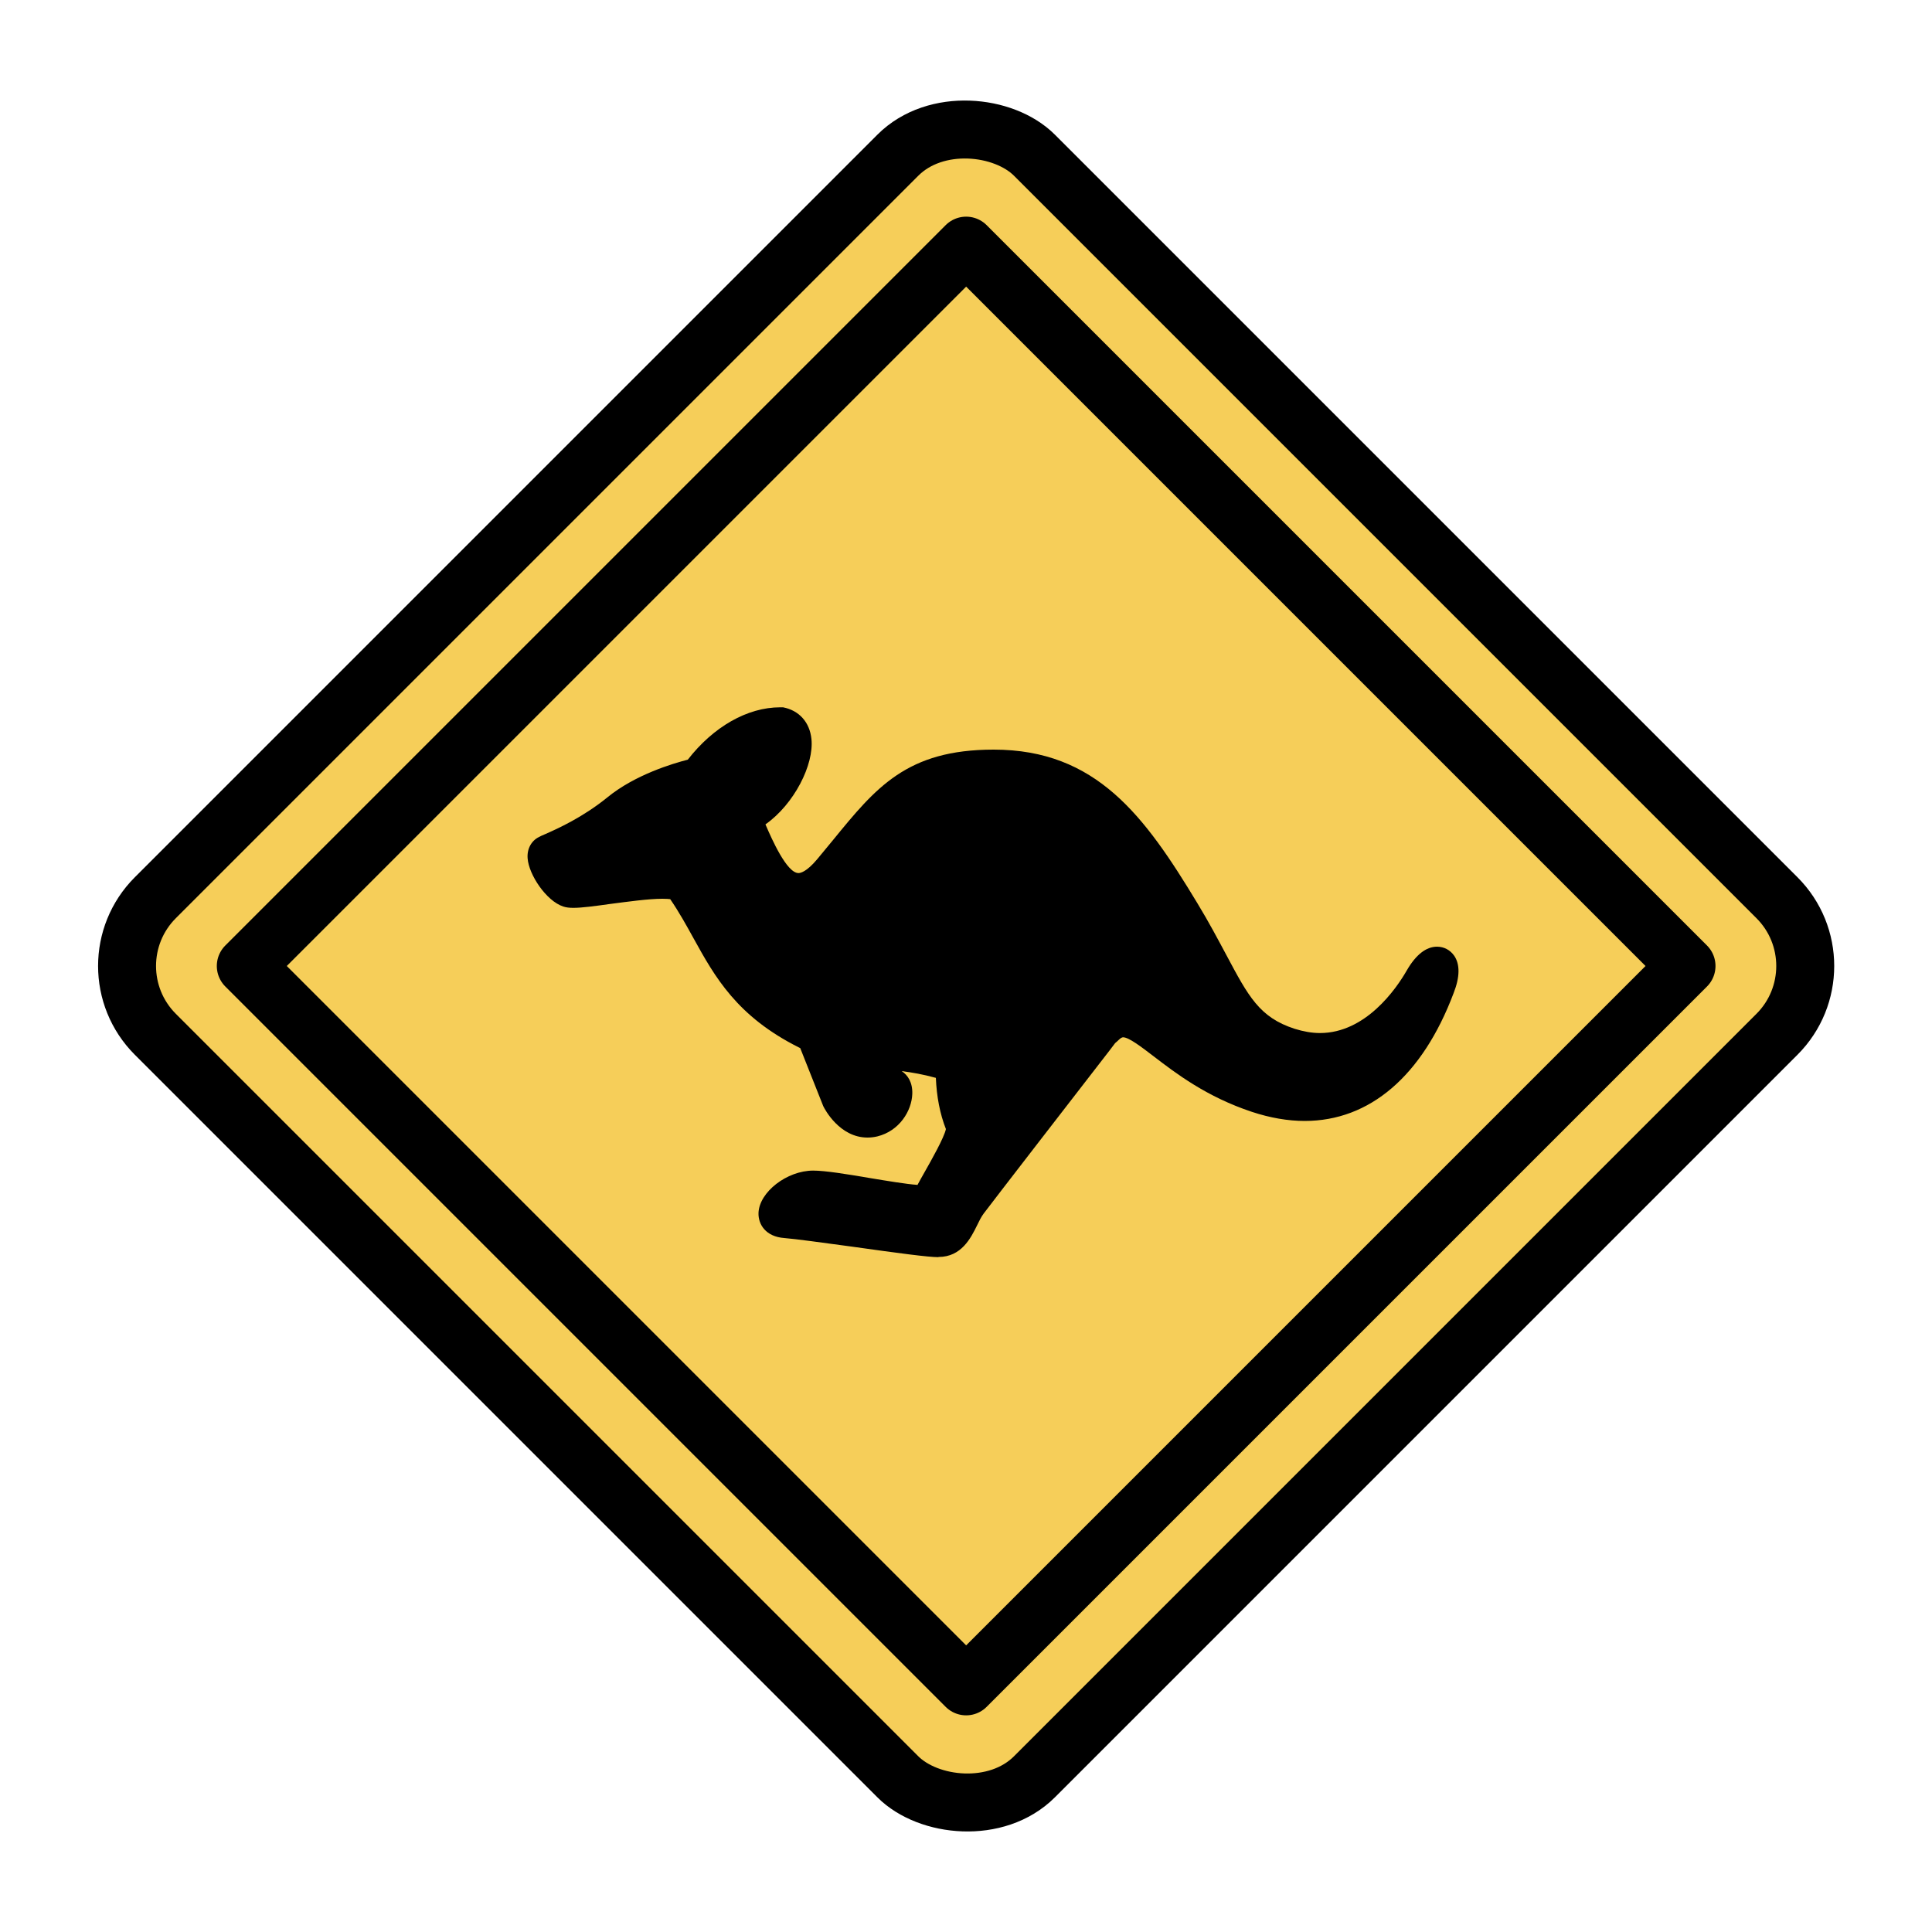
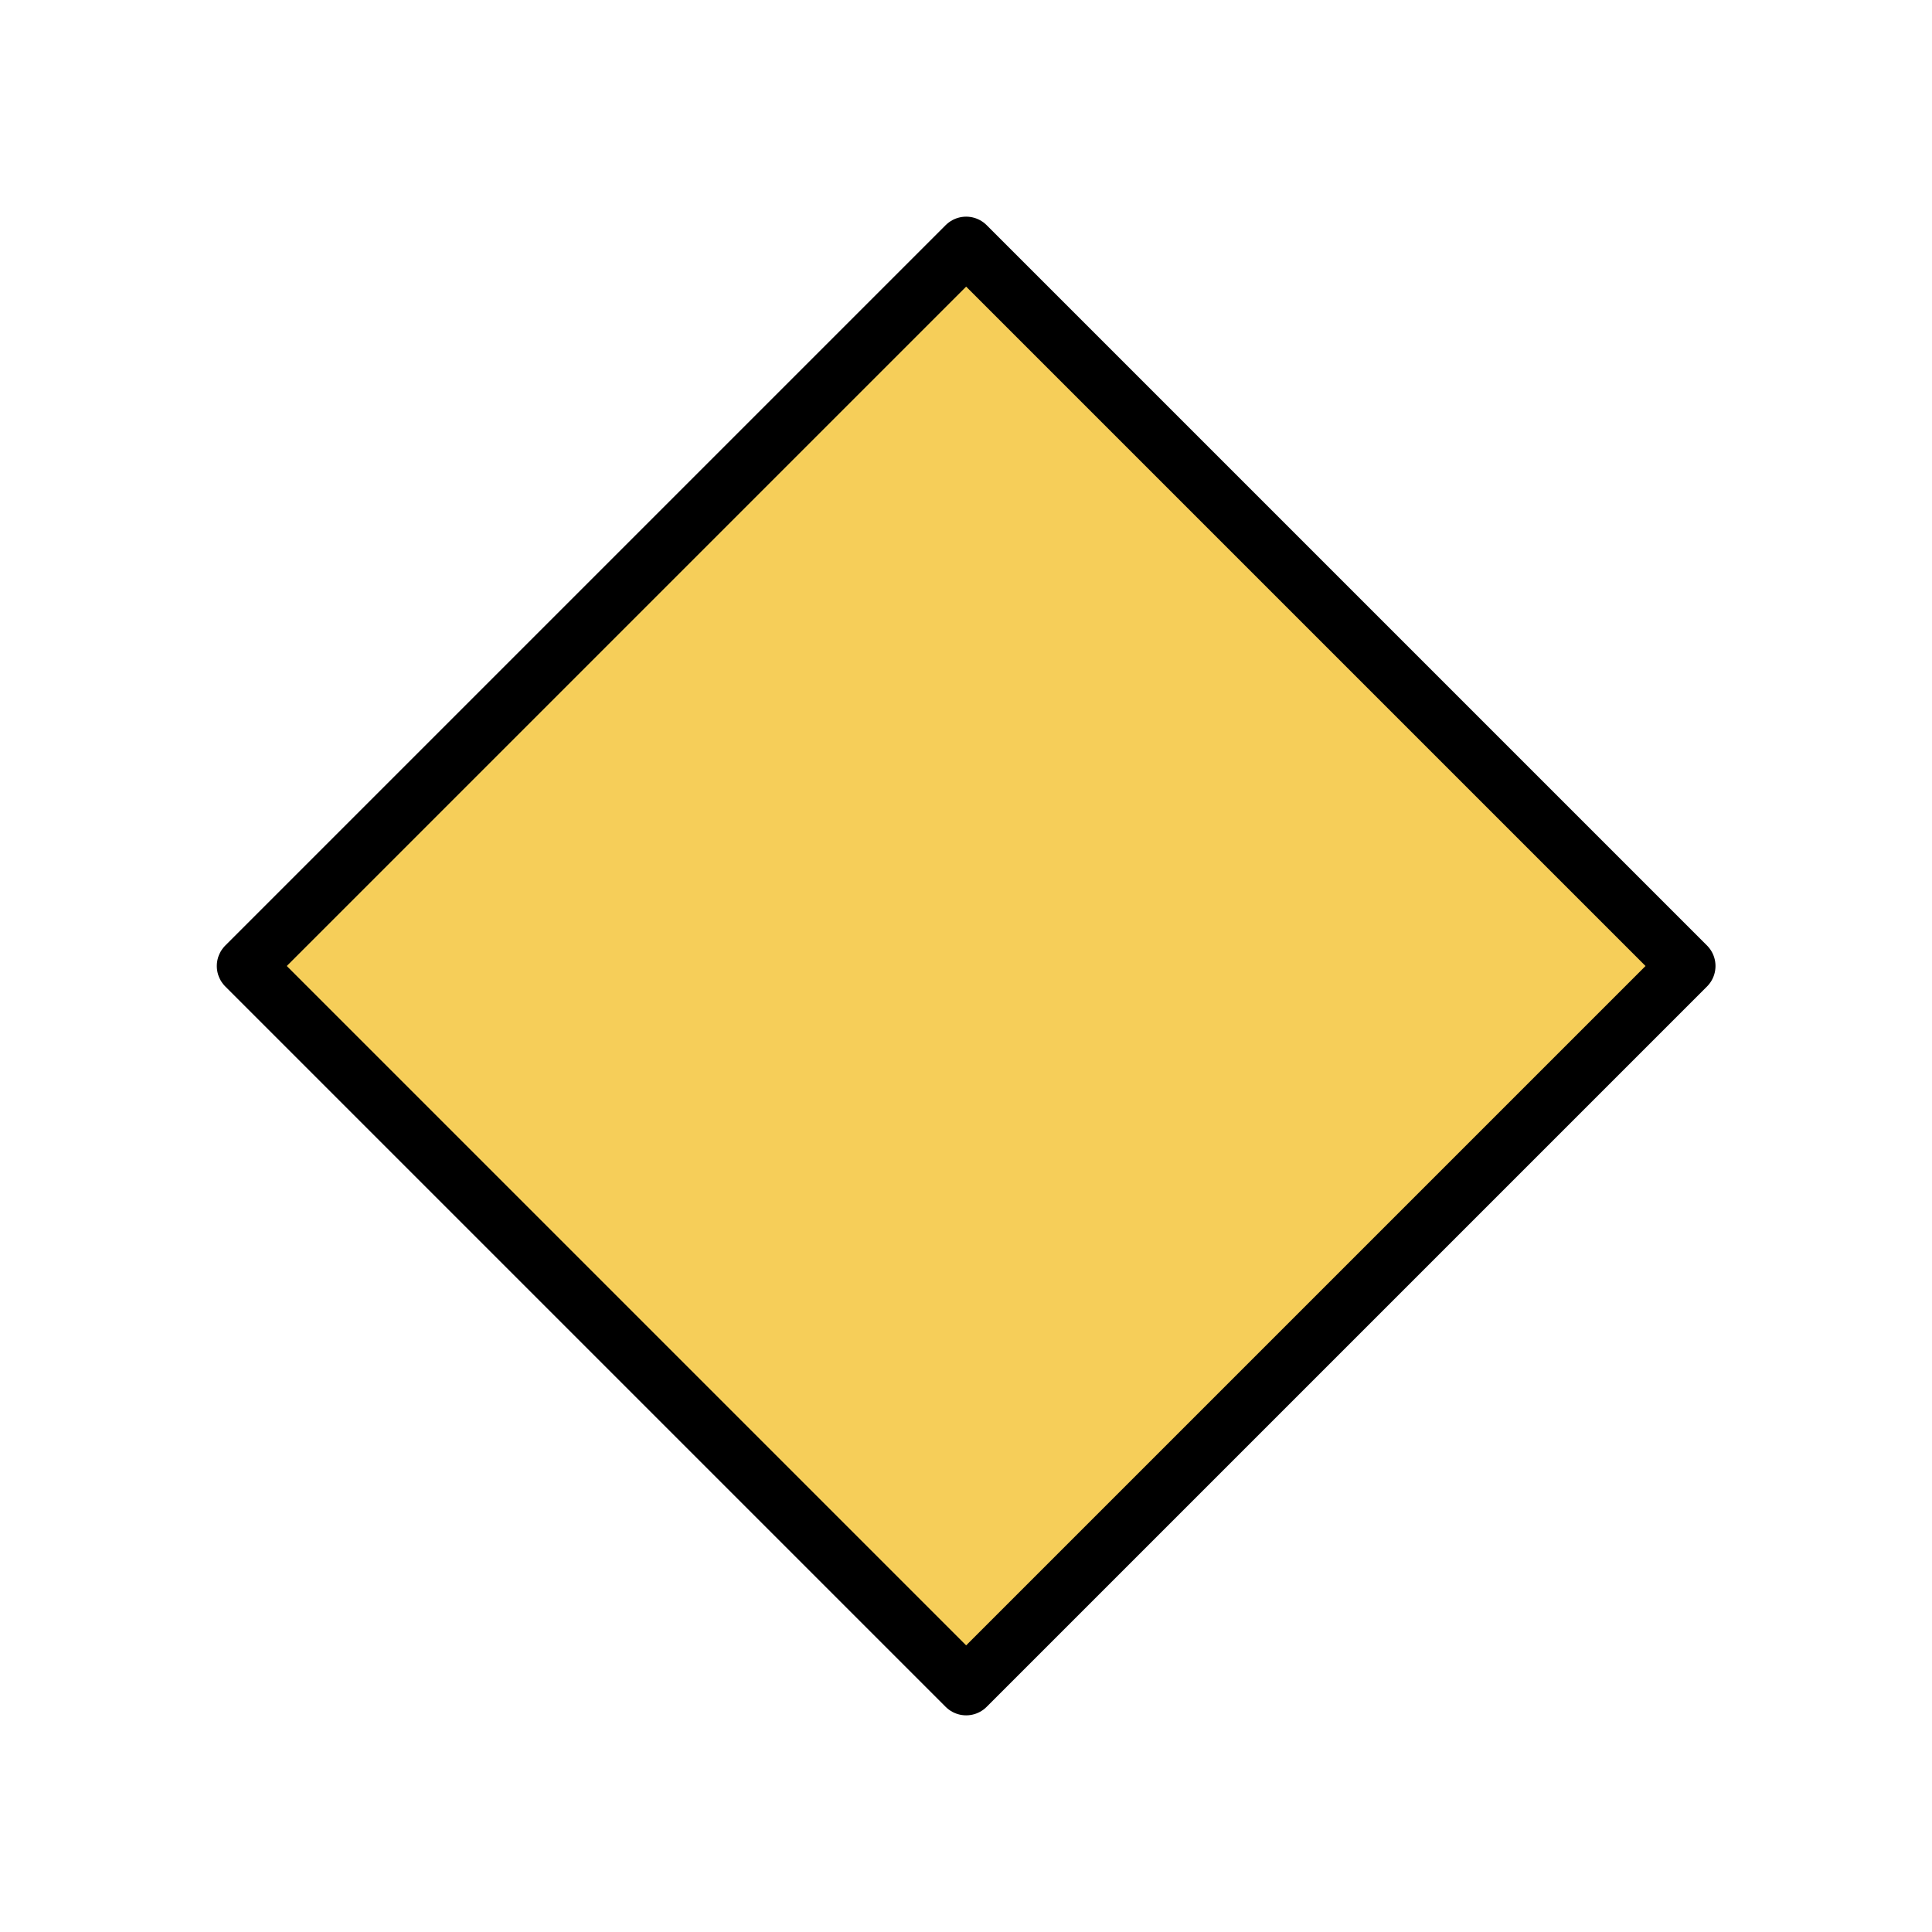
<svg xmlns="http://www.w3.org/2000/svg" id="_レイヤー_1" viewBox="0 0 100 100">
  <defs>
    <style>.cls-1,.cls-2{fill:#f6ce59;}.cls-1,.cls-3{stroke:#000;stroke-linecap:round;stroke-linejoin:round;stroke-width:3px;}.cls-4{fill:#000;}.cls-4,.cls-2{stroke-width:0px;}.cls-3{fill:none;}</style>
  </defs>
-   <rect class="cls-2" x="17.83" y="17.83" width="64.35" height="64.35" rx="5" ry="5" transform="translate(-20.71 50) rotate(-45)" />
-   <rect class="cls-3" x="17.83" y="17.83" width="64.35" height="64.35" rx="5" ry="5" transform="translate(-20.71 50) rotate(-45)" />
  <rect class="cls-1" x="23.64" y="23.64" width="52.73" height="52.73" transform="translate(-20.71 50) rotate(-45)" />
-   <path class="cls-4" d="M48.57,65.07c-.52,0-2.02-.2-4.44-.54-1.48-.2-3-.41-3.54-.45-.95-.07-1.35-.7-1.33-1.3.04-1.08,1.47-2.19,2.83-2.19.62,0,1.73.18,2.9.38.91.15,1.92.32,2.5.36.1-.19.23-.42.4-.72.3-.53.98-1.73,1.07-2.17-.31-.79-.48-1.68-.52-2.65-.65-.18-1.23-.28-1.77-.35.31.2.57.58.55,1.18-.03.88-.67,1.92-1.81,2.2-.17.04-.34.06-.51.06-1.44,0-2.21-1.46-2.29-1.63l-1.19-3s-.04-.02-.06-.03c-3.22-1.61-4.36-3.66-5.46-5.65-.37-.67-.75-1.36-1.21-2.03-.08-.01-.21-.02-.41-.02-.72,0-1.78.15-2.71.27-.78.11-1.46.2-1.89.2-.22,0-.38-.02-.53-.07-.88-.29-1.78-1.65-1.84-2.49-.04-.49.19-.91.59-1.11.07-.04.19-.09.33-.15.63-.28,1.93-.86,3.21-1.9,1.43-1.17,3.38-1.75,4.16-1.95,1.32-1.7,3.08-2.71,4.78-2.71h.15c.83.16,1.38.77,1.47,1.64.14,1.32-.89,3.37-2.38,4.42.01.02.02.05.03.07.29.67,1.07,2.45,1.68,2.45.09,0,.41-.05.97-.72.28-.34.55-.67.81-.98,2.22-2.72,3.82-4.69,8.32-4.69,5.32,0,7.82,3.44,10.54,7.94.62,1.02,1.08,1.9,1.5,2.68,1.15,2.16,1.72,3.24,3.54,3.83.45.14.89.22,1.31.22,2.36,0,3.94-2.27,4.5-3.25.47-.81,1-1.22,1.56-1.22.36,0,.68.17.89.47.3.44.3,1.09-.03,1.93-1.62,4.3-4.35,6.62-7.71,6.62h0c-.87,0-1.79-.16-2.73-.47-2.35-.78-3.93-1.99-5.08-2.87-.64-.49-1.29-.99-1.59-.99-.05,0-.13.04-.22.13-.06.06-.13.12-.19.17l-.28.37c-1.51,1.95-6.09,7.87-6.53,8.46-.12.16-.23.38-.34.61-.32.65-.81,1.63-1.99,1.63Z" />
</svg>